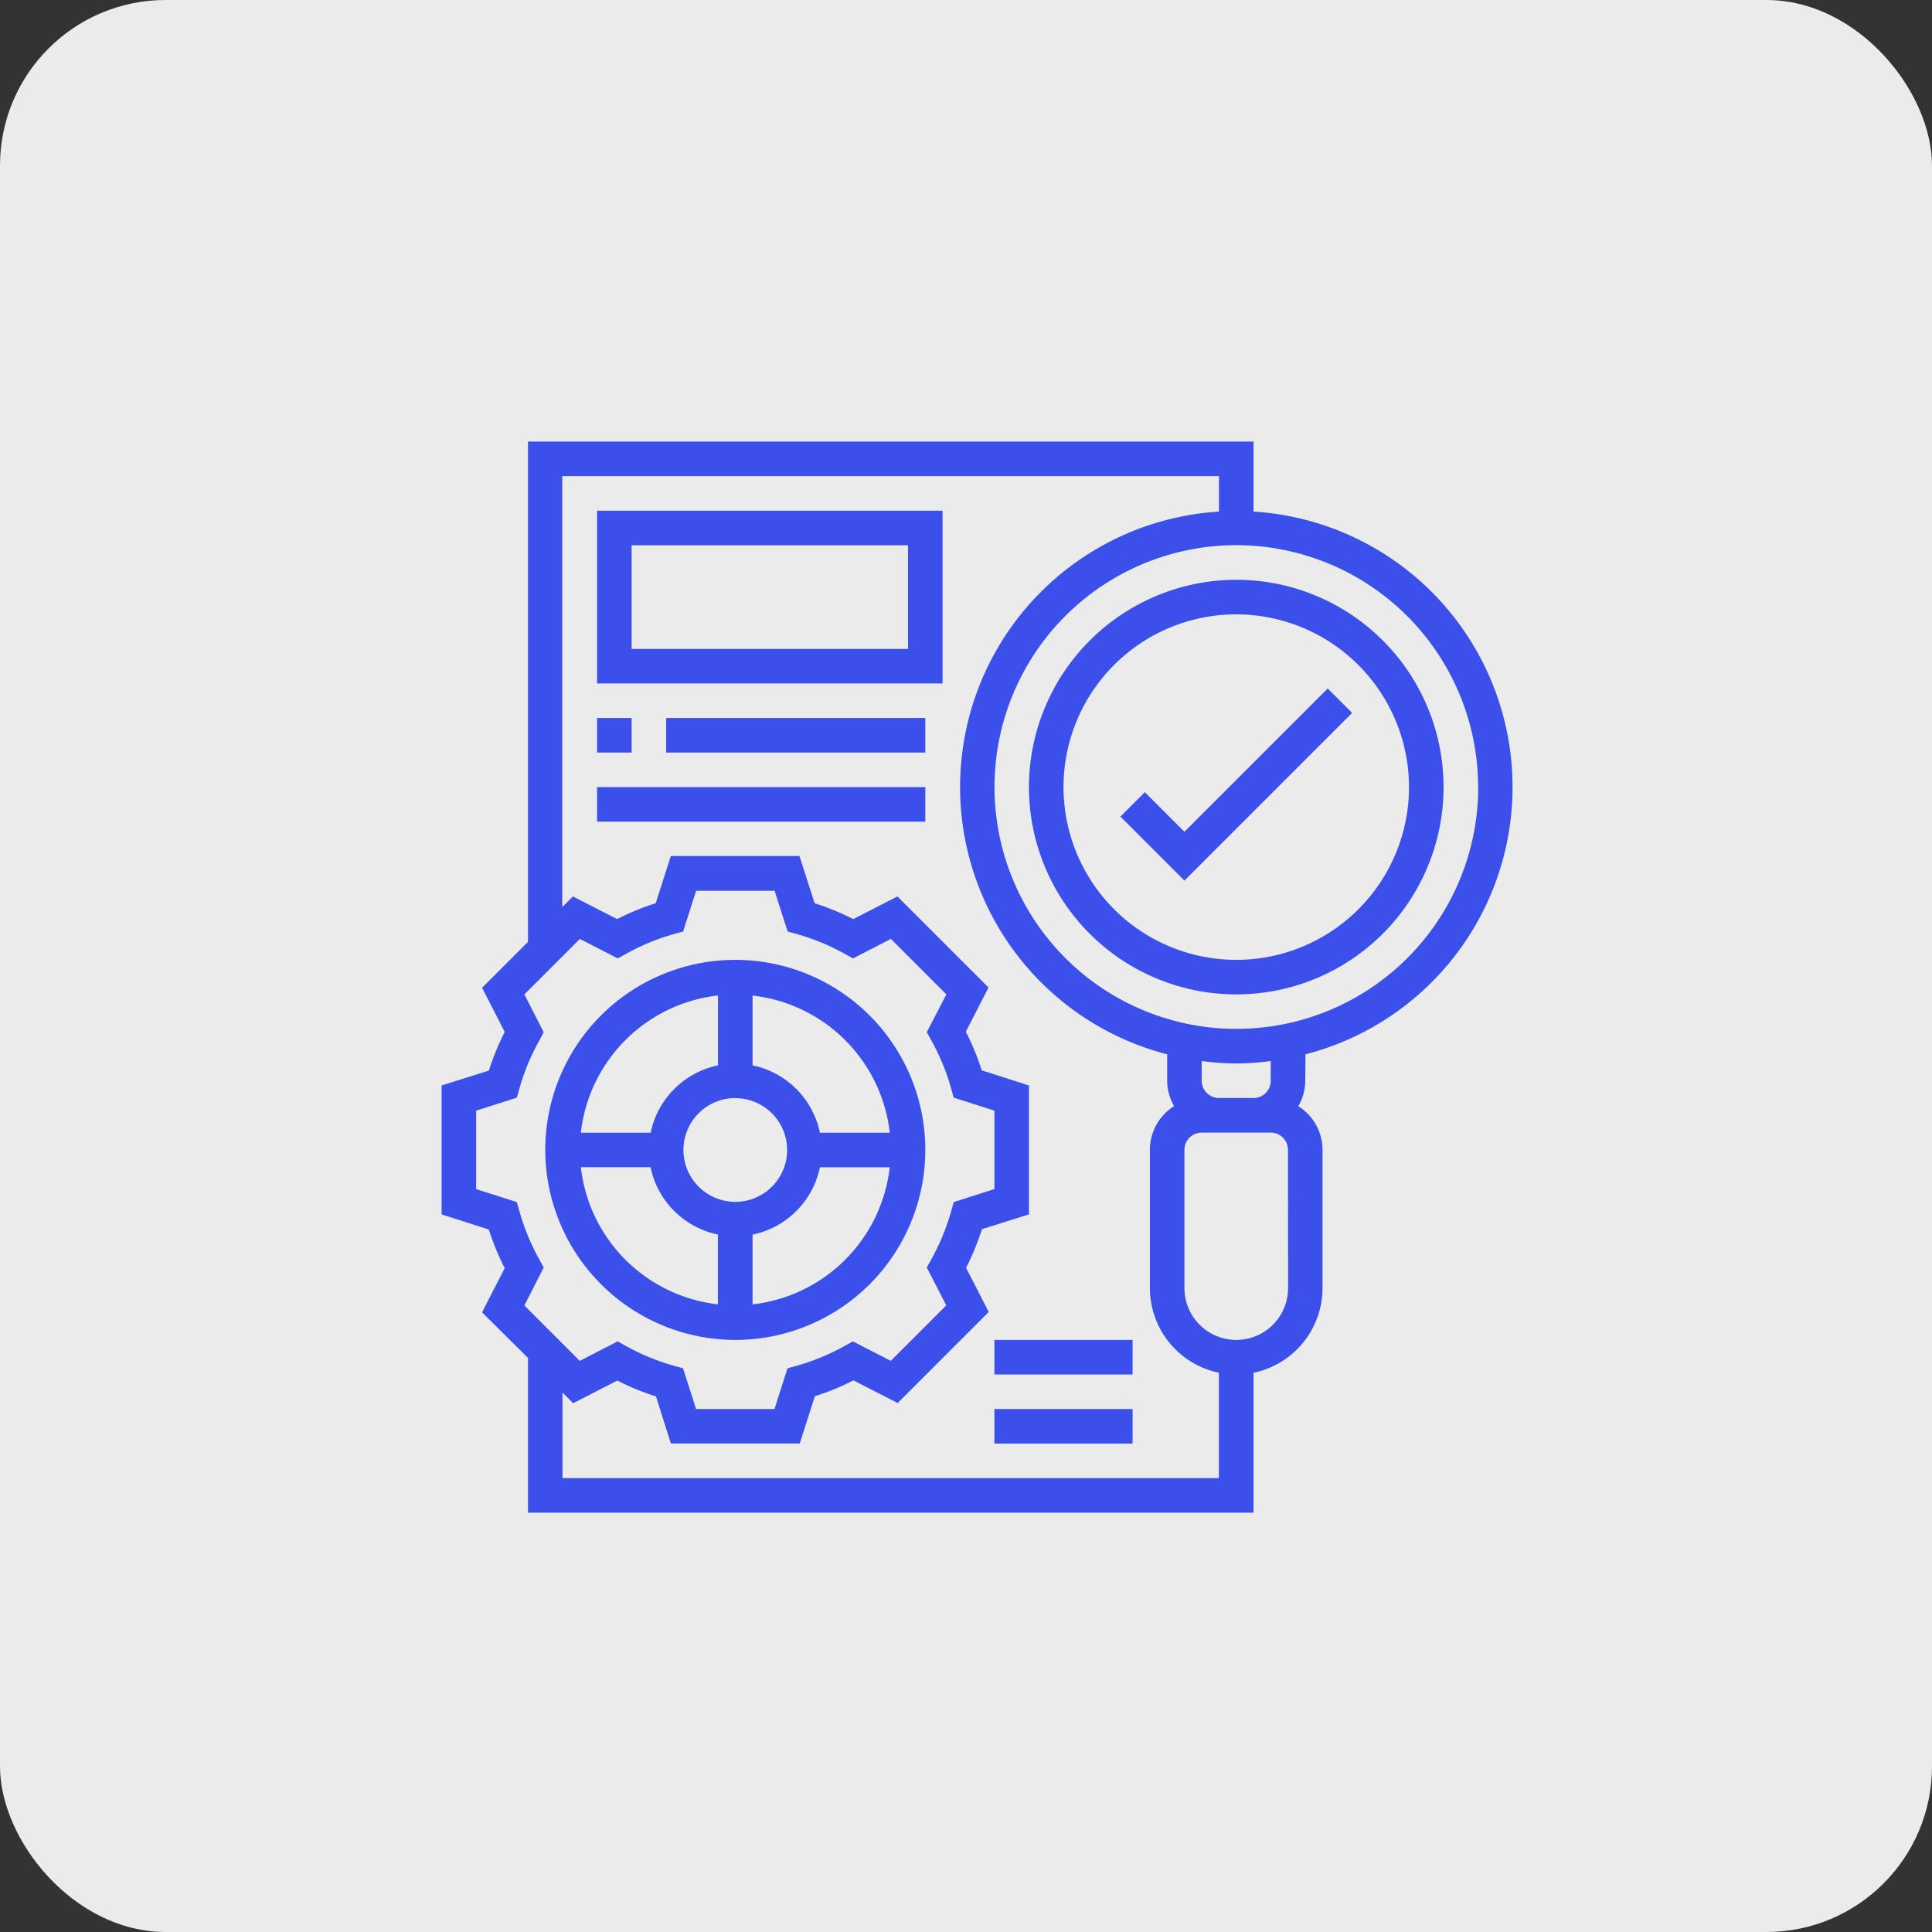
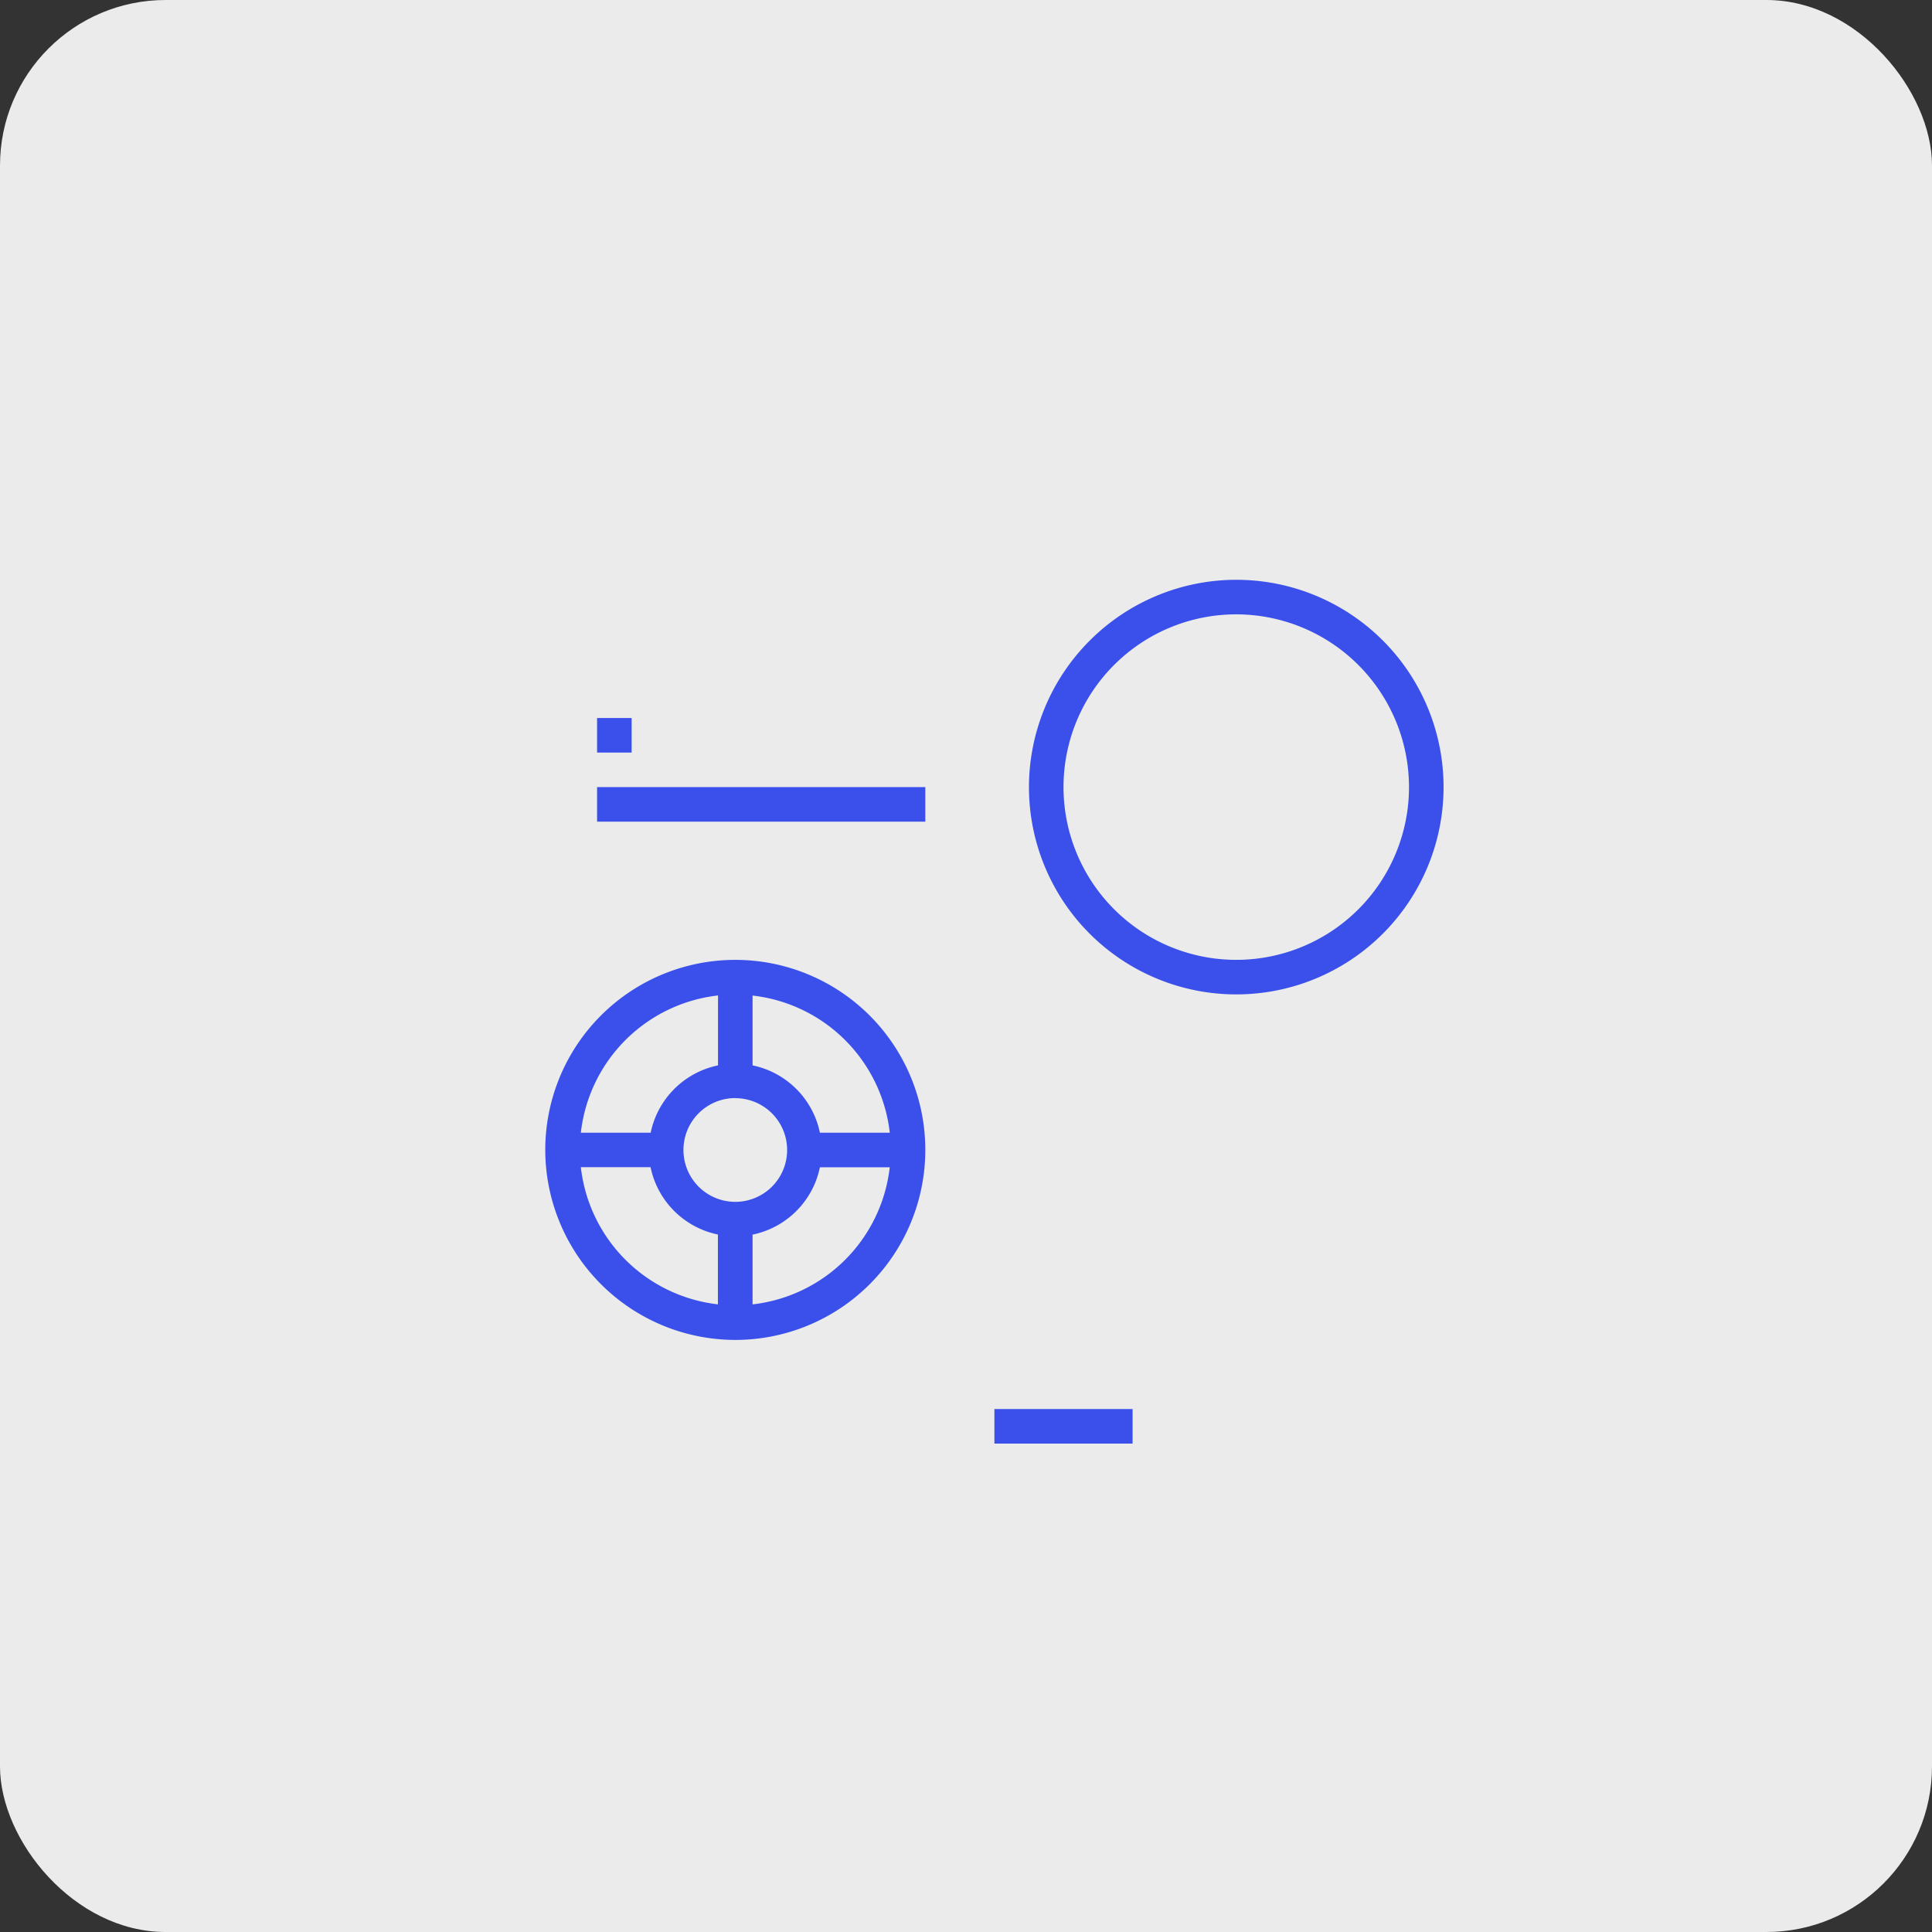
<svg xmlns="http://www.w3.org/2000/svg" width="70" height="70" viewBox="0 0 70 70">
  <rect x="0" y="0" width="70" height="70" fill="#333333" stroke="none" />
  <g id="accuracy-of-rpa" transform="translate(7776 -2314)">
    <rect id="developers" width="70" height="70" rx="6" transform="translate(-7776 2314)" fill="#ebebeb" />
    <g id="accuracy" transform="translate(-7761 2329)">
      <path id="Path_1675" data-name="Path 1675" d="M13.885,44.77A6.885,6.885,0,1,0,7,37.885,6.893,6.893,0,0,0,13.885,44.77Zm-5.6-6.259h2.53a3.139,3.139,0,0,0,2.44,2.44v2.53A5.64,5.64,0,0,1,8.289,38.511Zm5.6-2.5a1.878,1.878,0,1,1-1.878,1.878A1.88,1.88,0,0,1,13.885,36.007Zm.626,7.474v-2.53a3.139,3.139,0,0,0,2.44-2.44h2.53A5.64,5.64,0,0,1,14.511,43.482Zm4.97-6.222h-2.53a3.139,3.139,0,0,0-2.44-2.44v-2.53A5.64,5.64,0,0,1,19.482,37.259Zm-6.222-4.97v2.53a3.139,3.139,0,0,0-2.44,2.44H8.289A5.64,5.64,0,0,1,13.259,32.289Z" transform="translate(-2.244 -11.222)" fill="#3b50eb" />
      <path id="Path_1676" data-name="Path 1676" d="M35,16.511A7.511,7.511,0,1,0,42.511,9,7.519,7.519,0,0,0,35,16.511Zm13.77,0a6.259,6.259,0,1,1-6.259-6.259A6.266,6.266,0,0,1,48.77,16.511Z" transform="translate(-12.719 -2.993)" fill="#3b50eb" />
-       <path id="Path_1677" data-name="Path 1677" d="M32.3,23.2A10,10,0,0,0,30.418,3.536V1H4.13V19.125L2.466,20.789l.821,1.6a9.454,9.454,0,0,0-.575,1.4L1,24.329V29l1.711.548a9.371,9.371,0,0,0,.575,1.4l-.821,1.6L4.13,34.2v5.607H30.418V34.737a3.135,3.135,0,0,0,2.5-3.066V26.663a1.874,1.874,0,0,0-.877-1.583,1.857,1.857,0,0,0,.251-.921Zm-1.878,1.582H29.166a.626.626,0,0,1-.626-.626v-.713a9.049,9.049,0,0,0,2.5,0v.713A.626.626,0,0,1,30.418,24.785Zm8.137-11.267a8.763,8.763,0,1,1-8.763-8.763A8.773,8.773,0,0,1,38.555,13.518ZM4.539,30.63a8.122,8.122,0,0,1-.721-1.751l-.091-.324-1.475-.471V25.242l1.475-.472.091-.324A8.068,8.068,0,0,1,4.54,22.7L4.7,22.4,4,21.029l2.01-2.01,1.373.707.294-.164a8.068,8.068,0,0,1,1.751-.722l.324-.091.471-1.475h2.842l.472,1.475.324.091a8.068,8.068,0,0,1,1.751.722l.294.164,1.373-.707,2.01,2.01L18.578,22.4l.164.294a8.068,8.068,0,0,1,.722,1.751l.091.324,1.475.471v2.842l-1.475.472-.091.324a8.122,8.122,0,0,1-.721,1.751l-.165.293.707,1.374-2.01,2.01L15.9,33.6l-.293.165a8.121,8.121,0,0,1-1.751.721l-.324.091-.471,1.475H10.22l-.472-1.475-.324-.091a8.121,8.121,0,0,1-1.751-.721L7.381,33.6l-1.374.707L4,32.3,4.7,30.923Zm.842,7.925v-3.1l.386.386,1.6-.821a9.371,9.371,0,0,0,1.4.575L9.307,37.3h4.669l.548-1.711a9.371,9.371,0,0,0,1.4-.575l1.6.821,3.3-3.3-.821-1.6a9.4,9.4,0,0,0,.575-1.4L22.281,29V24.328L20.57,23.78a9.426,9.426,0,0,0-.575-1.4l.821-1.6-3.3-3.3-1.6.821a9.455,9.455,0,0,0-1.4-.575l-.55-1.712H9.306l-.548,1.711a9.427,9.427,0,0,0-1.4.575l-1.6-.821-.386.386V2.252H29.166V3.536A10,10,0,0,0,27.289,23.2v.956a1.857,1.857,0,0,0,.251.921,1.874,1.874,0,0,0-.877,1.583V31.67a3.135,3.135,0,0,0,2.5,3.066v3.819ZM31.67,31.67a1.878,1.878,0,1,1-3.756,0V26.663a.626.626,0,0,1,.626-.626h2.5a.626.626,0,0,1,.626.626Z" transform="translate(0 0)" fill="#3b50eb" />
-       <path id="Path_1678" data-name="Path 1678" d="M41.178,19.049l-.885.885,2.32,2.32,6.076-6.076-.885-.885-5.191,5.191Z" transform="translate(-14.699 -5.347)" fill="#3b50eb" />
-       <path id="Path_1679" data-name="Path 1679" d="M10,11.259H22.518V5H10Zm1.252-5.007H21.267v3.756H11.252Z" transform="translate(-3.367 -1.496)" fill="#3b50eb" />
      <path id="Path_1680" data-name="Path 1680" d="M10,17h1.252v1.252H10Z" transform="translate(-3.367 -5.985)" fill="#3b50eb" />
-       <path id="Path_1681" data-name="Path 1681" d="M14,17h9.389v1.252H14Z" transform="translate(-4.863 -5.985)" fill="#3b50eb" />
      <path id="Path_1682" data-name="Path 1682" d="M10,21H21.893v1.252H10Z" transform="translate(-3.367 -7.482)" fill="#3b50eb" />
      <path id="Path_1683" data-name="Path 1683" d="M33,57h5.007v1.252H33Z" transform="translate(-11.971 -20.948)" fill="#3b50eb" />
-       <path id="Path_1684" data-name="Path 1684" d="M33,53h5.007v1.252H33Z" transform="translate(-11.971 -19.452)" fill="#3b50eb" />
    </g>
  </g>
</svg>